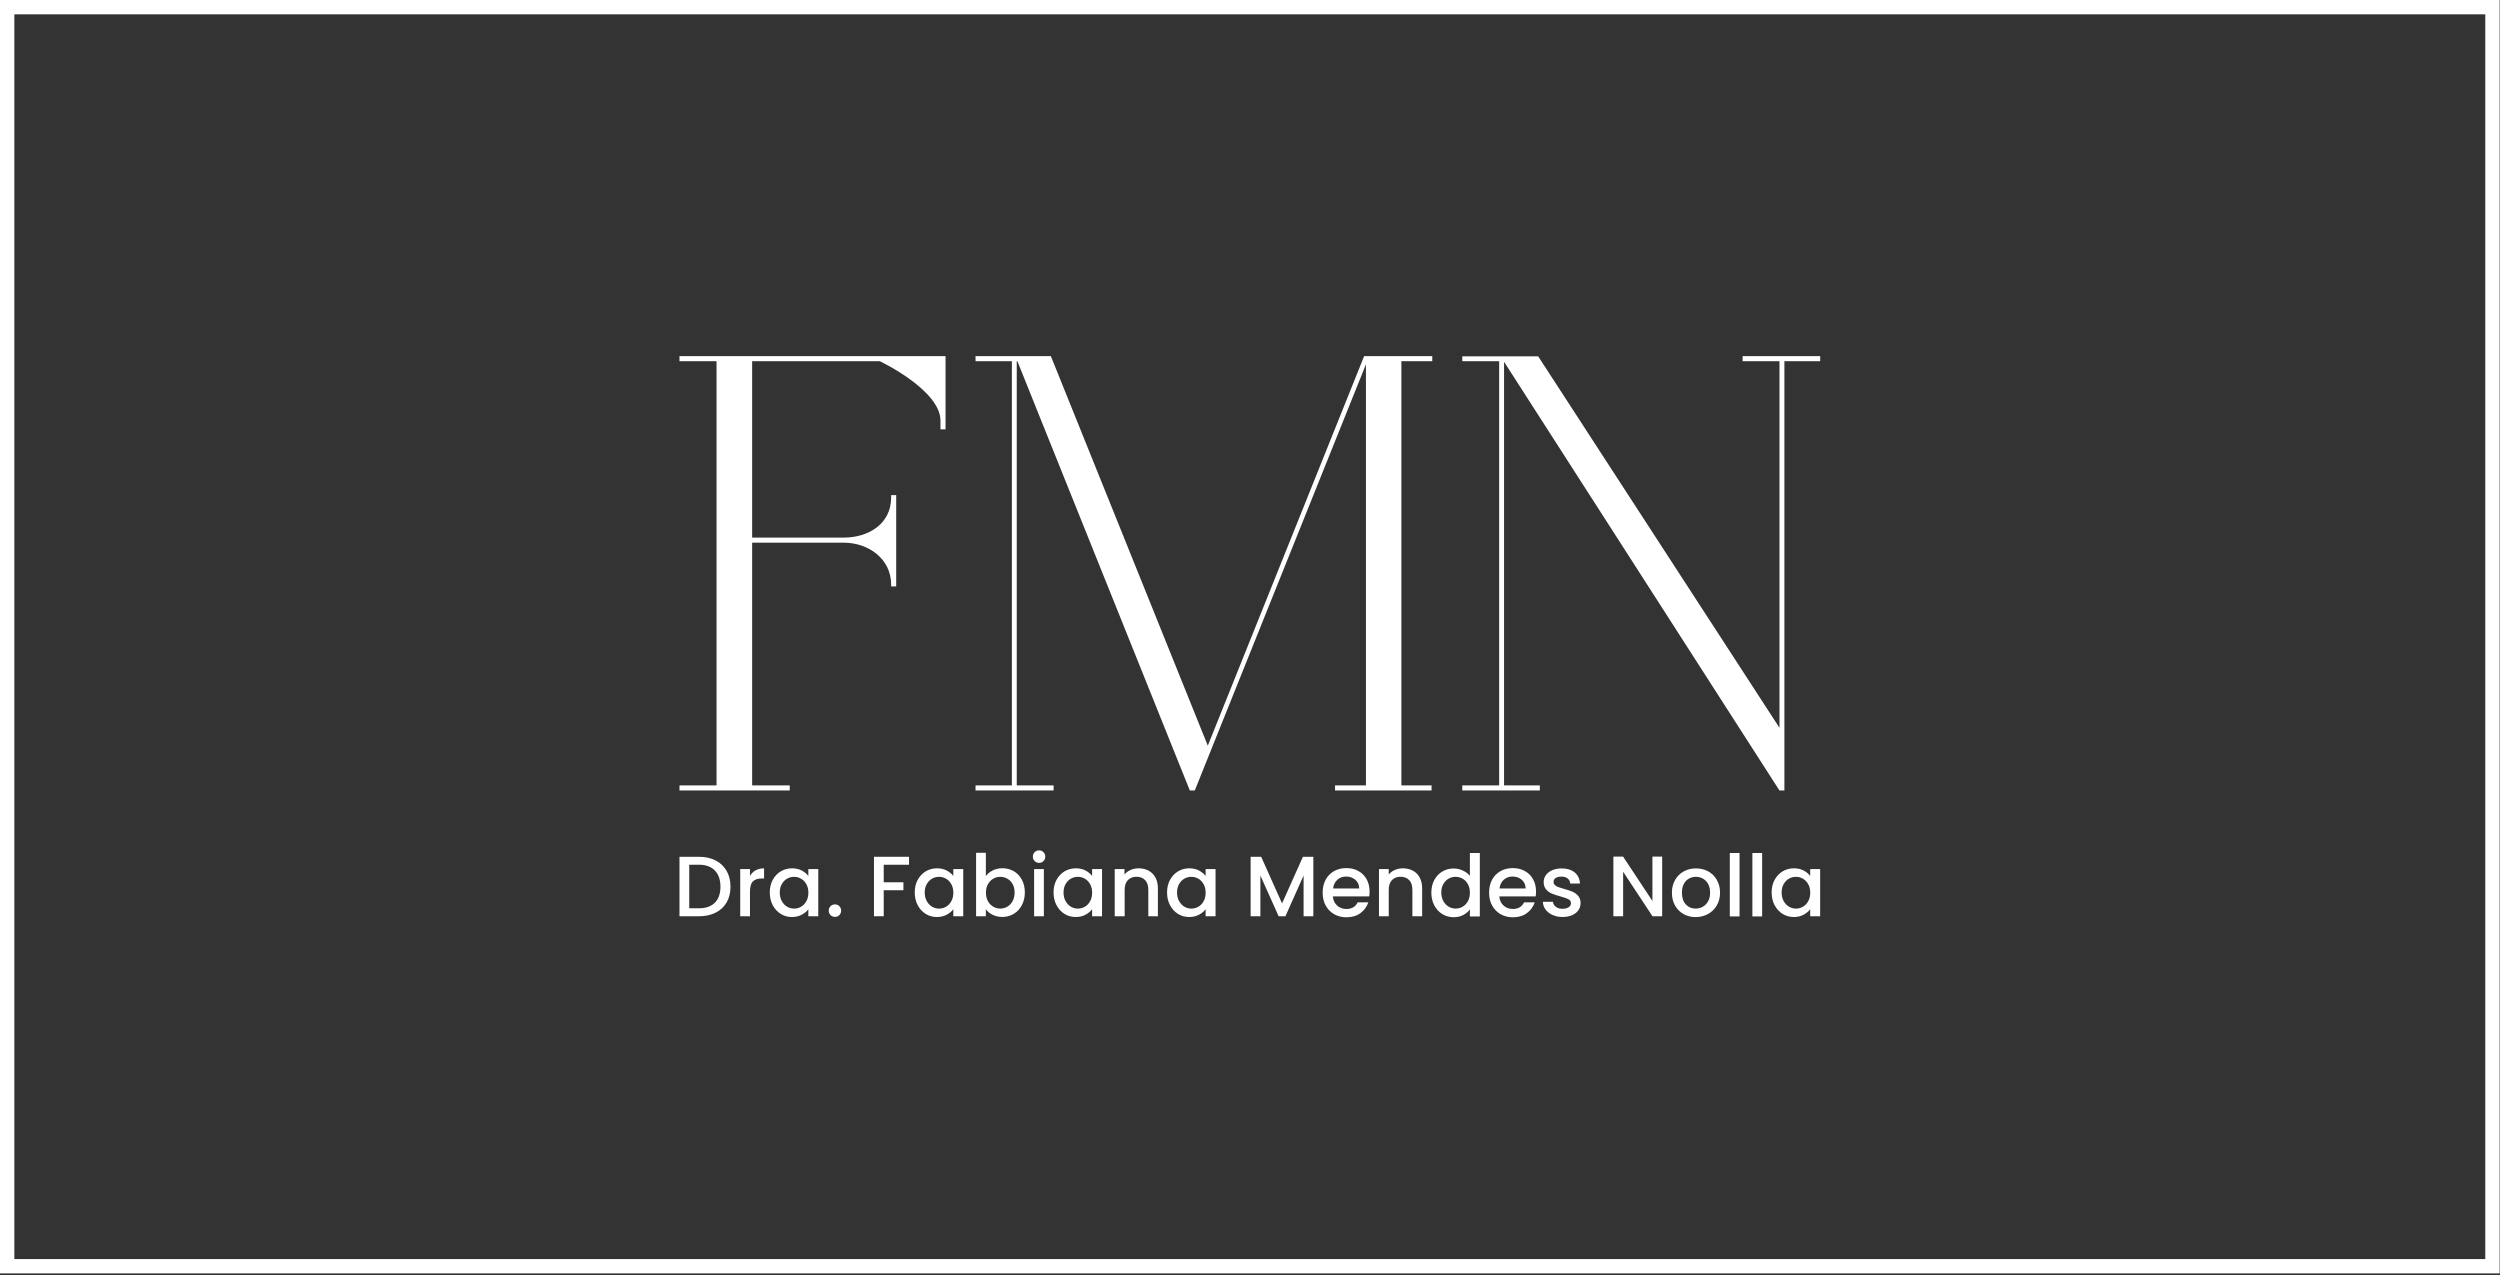
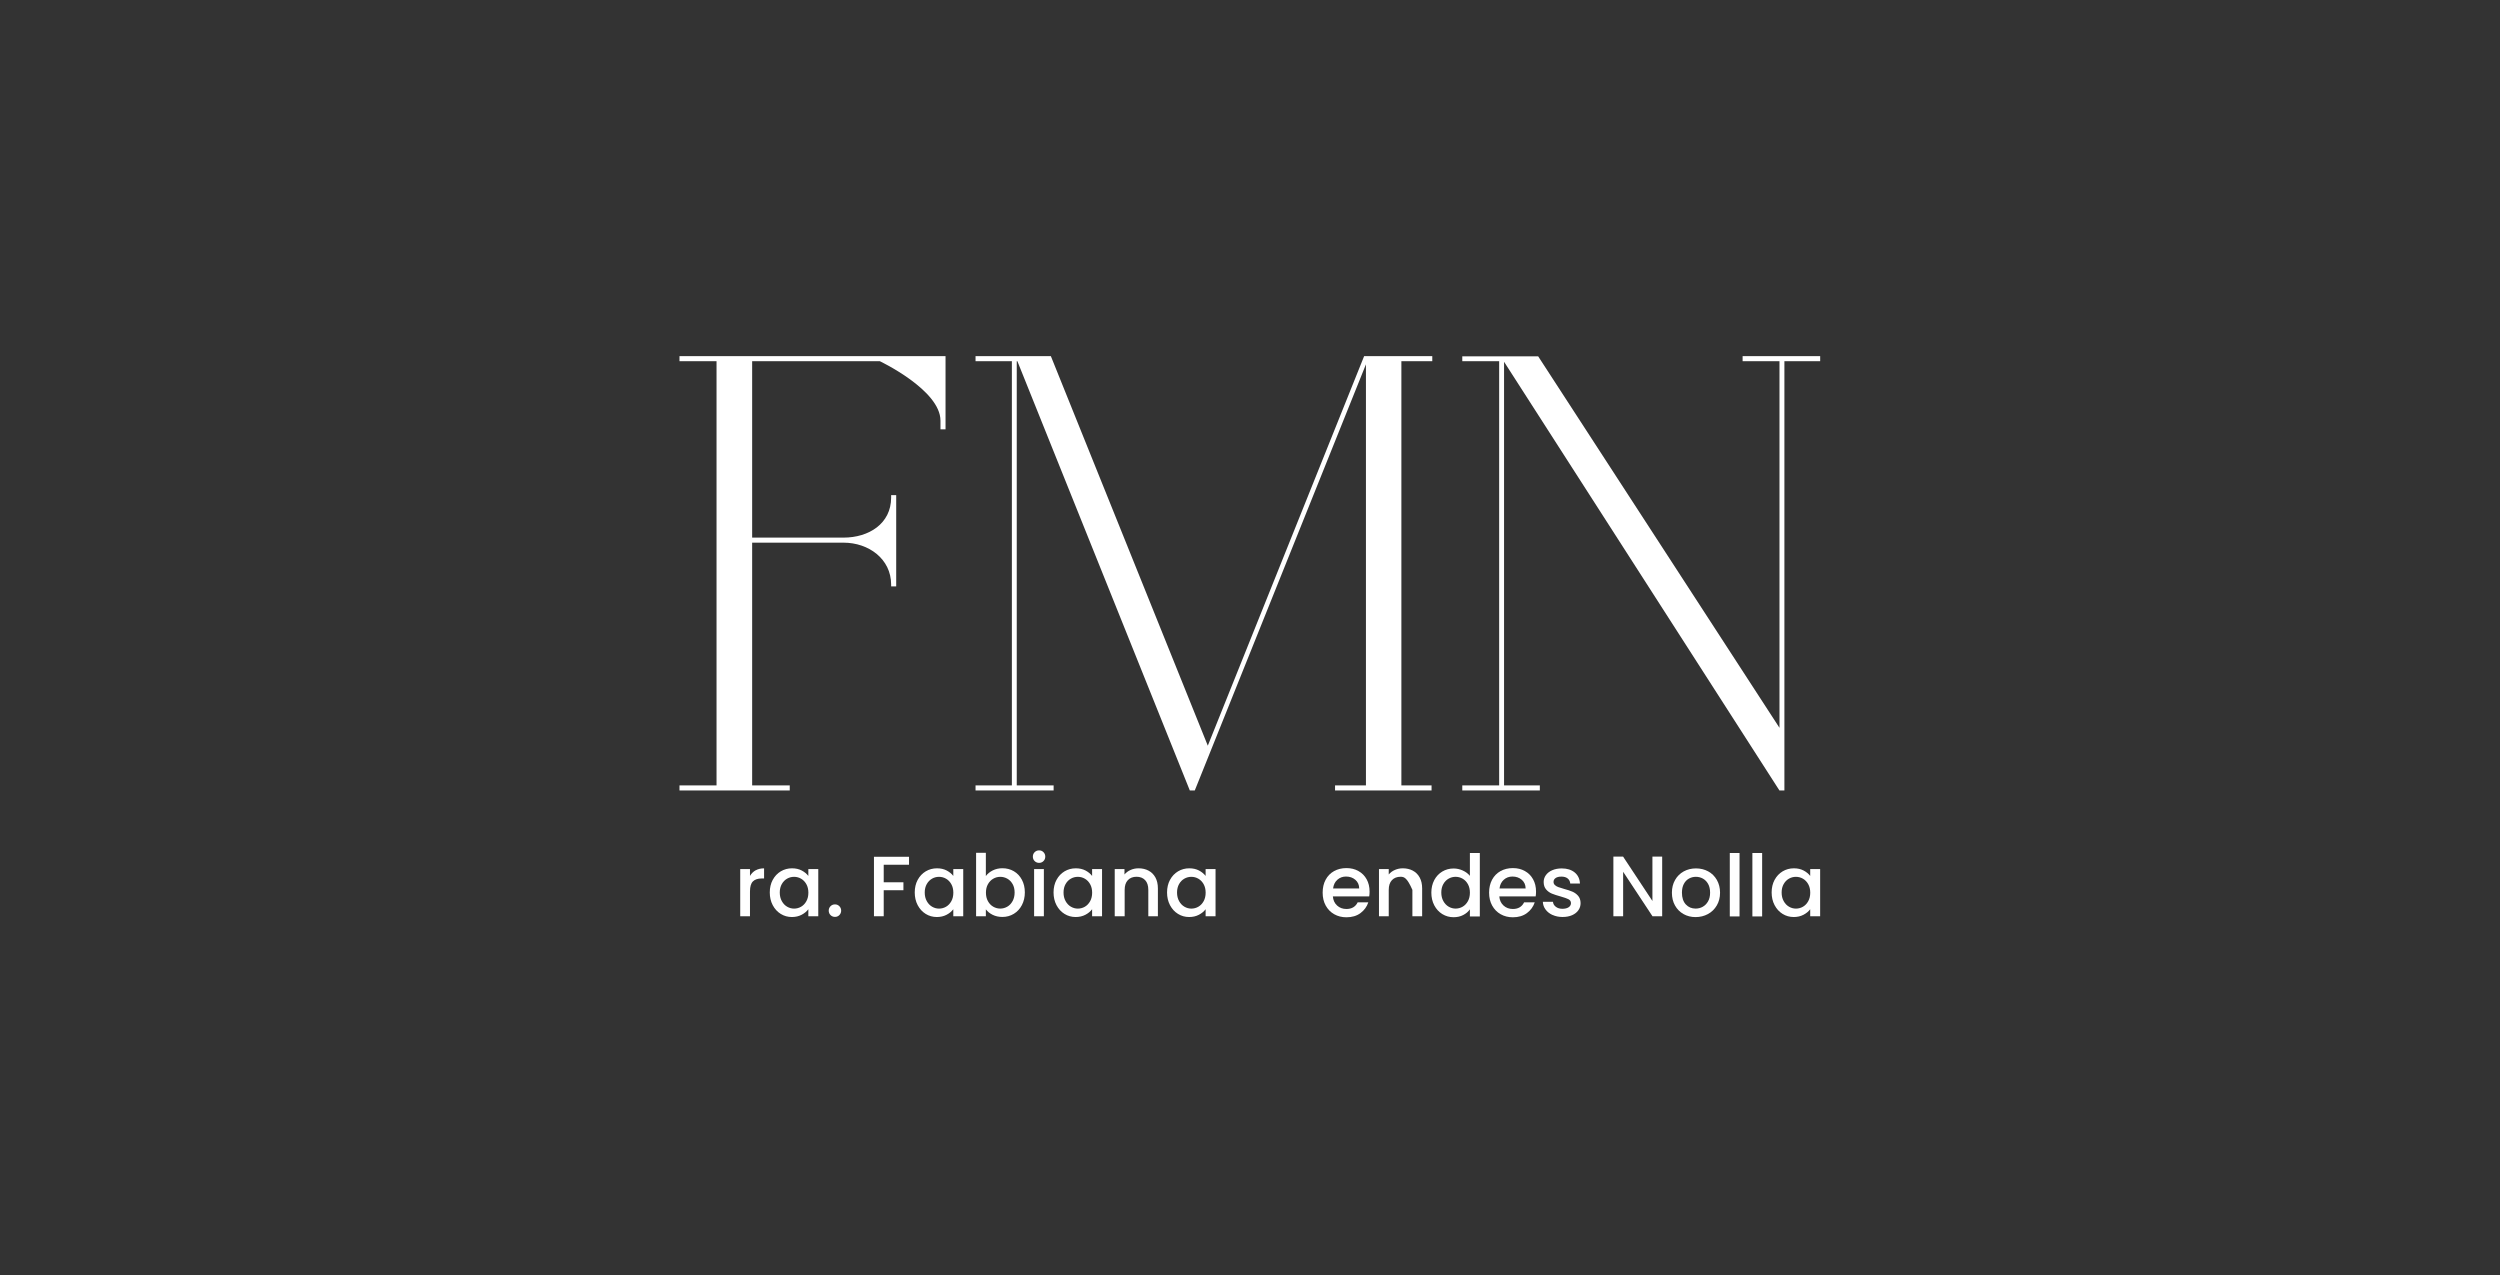
<svg xmlns="http://www.w3.org/2000/svg" width="1394" height="711" viewBox="0 0 1394 711" fill="none">
  <rect x="0" y="0" width="1394" height="711" fill="#333333" stroke="none" />
-   <path d="M1389.78 710.06H0V0H1393.78V710.05H1389.77L1389.78 710.06ZM8 702.06H1385.79V8H8V702.06Z" fill="white" />
-   <path d="M398.99 479.77C401.65 481.12 403.69 483.06 405.15 485.59C406.6 488.12 407.32 491.07 407.32 494.44C407.32 497.81 406.59 500.74 405.15 503.22C403.7 505.7 401.65 507.6 398.99 508.92C396.33 510.24 393.24 510.9 389.71 510.9H378.88V477.74H389.71C393.24 477.74 396.34 478.41 398.99 479.77ZM398.63 503.32C400.69 501.22 401.73 498.26 401.73 494.44C401.73 490.62 400.7 487.58 398.63 485.42C396.56 483.26 393.59 482.17 389.71 482.17H384.32V506.46H389.71C393.59 506.46 396.56 505.41 398.63 503.31V503.32Z" fill="white" />
  <path d="M421.31 485.32C422.64 484.57 424.22 484.19 426.05 484.19V489.84H424.67C422.55 489.84 420.93 490.38 419.83 491.47C418.73 492.55 418.19 494.43 418.19 497.1V510.9H412.75V484.6H418.19V488.42C418.97 487.08 420.01 486.04 421.31 485.29V485.32Z" fill="white" />
  <path d="M430.88 490.61C431.98 488.58 433.47 486.99 435.36 485.86C437.25 484.73 439.34 484.17 441.63 484.17C443.69 484.17 445.5 484.58 447.04 485.39C448.58 486.2 449.82 487.22 450.73 488.42V484.6H456.27V510.9H450.73V506.99C449.81 508.23 448.55 509.26 446.96 510.09C445.37 510.92 443.56 511.33 441.53 511.33C439.27 511.33 437.2 510.75 435.33 509.59C433.45 508.43 431.97 506.8 430.87 504.72C429.77 502.63 429.23 500.27 429.23 497.63C429.23 494.99 429.78 492.65 430.87 490.61H430.88ZM449.63 493.02C448.88 491.69 447.9 490.67 446.69 489.97C445.48 489.27 444.18 488.92 442.78 488.92C441.38 488.92 440.07 489.26 438.87 489.95C437.66 490.64 436.68 491.64 435.93 492.96C435.18 494.28 434.8 495.85 434.8 497.67C434.8 499.49 435.17 501.08 435.93 502.44C436.68 503.81 437.66 504.85 438.89 505.57C440.12 506.29 441.41 506.64 442.78 506.64C444.15 506.64 445.49 506.29 446.69 505.59C447.9 504.89 448.88 503.86 449.63 502.51C450.38 501.16 450.75 499.57 450.75 497.76C450.75 495.95 450.38 494.37 449.63 493.03V493.02Z" fill="white" />
  <path d="M463.11 510.26C462.44 509.59 462.1 508.77 462.1 507.77C462.1 506.77 462.44 505.96 463.11 505.29C463.78 504.62 464.61 504.29 465.59 504.29C466.57 504.29 467.36 504.62 468.02 505.29C468.69 505.96 469.03 506.79 469.03 507.77C469.03 508.75 468.69 509.58 468.02 510.26C467.35 510.93 466.54 511.26 465.59 511.26C464.64 511.26 463.78 510.93 463.11 510.26Z" fill="white" />
  <path d="M506.87 482.18H492.76V491.96H503.75V496.39H492.76V510.9H487.32V477.74H506.87V482.18Z" fill="white" />
  <path d="M511.71 490.61C512.81 488.58 514.3 486.99 516.19 485.86C518.08 484.73 520.17 484.17 522.46 484.17C524.52 484.17 526.33 484.58 527.87 485.39C529.41 486.2 530.65 487.22 531.56 488.42V484.6H537.1V510.9H531.56V506.99C530.64 508.23 529.38 509.26 527.79 510.09C526.2 510.92 524.39 511.33 522.36 511.33C520.1 511.33 518.03 510.75 516.16 509.59C514.28 508.43 512.8 506.8 511.7 504.72C510.6 502.63 510.06 500.27 510.06 497.63C510.06 494.99 510.61 492.65 511.7 490.61H511.71ZM530.46 493.02C529.71 491.69 528.73 490.67 527.52 489.97C526.31 489.27 525.01 488.92 523.61 488.92C522.21 488.92 520.9 489.26 519.7 489.95C518.49 490.64 517.51 491.64 516.76 492.96C516.01 494.28 515.63 495.85 515.63 497.67C515.63 499.49 516 501.08 516.76 502.44C517.51 503.81 518.49 504.85 519.72 505.57C520.95 506.29 522.24 506.64 523.61 506.64C524.98 506.64 526.32 506.29 527.52 505.59C528.73 504.89 529.71 503.86 530.46 502.51C531.21 501.16 531.58 499.57 531.58 497.76C531.58 495.95 531.21 494.37 530.46 493.03V493.02Z" fill="white" />
  <path d="M553.54 485.35C555.17 484.54 556.97 484.13 558.96 484.13C561.31 484.13 563.43 484.69 565.33 485.8C567.22 486.91 568.72 488.5 569.81 490.55C570.9 492.6 571.45 494.95 571.45 497.59C571.45 500.23 570.9 502.6 569.81 504.68C568.72 506.77 567.22 508.39 565.3 509.55C563.39 510.71 561.28 511.29 558.96 511.29C556.91 511.29 555.08 510.89 553.49 510.1C551.9 509.31 550.64 508.29 549.71 507.05V510.91H544.27V475.54H549.71V488.48C550.64 487.21 551.92 486.17 553.54 485.35ZM564.63 492.96C563.88 491.64 562.9 490.64 561.67 489.95C560.45 489.26 559.13 488.92 557.73 488.92C556.33 488.92 555.06 489.27 553.84 489.97C552.61 490.67 551.63 491.69 550.88 493.02C550.13 494.35 549.76 495.93 549.76 497.75C549.76 499.57 550.13 501.15 550.88 502.5C551.63 503.85 552.61 504.88 553.84 505.58C555.06 506.28 556.36 506.63 557.73 506.63C559.1 506.63 560.44 506.27 561.67 505.56C562.9 504.85 563.88 503.81 564.63 502.43C565.38 501.06 565.75 499.47 565.75 497.66C565.75 495.85 565.38 494.28 564.63 492.95V492.96Z" fill="white" />
  <path d="M576.92 480.14C576.25 479.47 575.92 478.65 575.92 477.66C575.92 476.67 576.25 475.85 576.92 475.17C577.59 474.5 578.42 474.17 579.41 474.17C580.4 474.17 581.18 474.5 581.84 475.17C582.51 475.84 582.84 476.67 582.84 477.66C582.84 478.65 582.51 479.47 581.84 480.14C581.17 480.81 580.36 481.14 579.41 481.14C578.46 481.14 577.6 480.81 576.92 480.14ZM582.06 484.6V510.9H576.62V484.6H582.06Z" fill="white" />
  <path d="M589.11 490.61C590.21 488.58 591.7 486.99 593.59 485.86C595.48 484.73 597.57 484.17 599.86 484.17C601.92 484.17 603.73 484.58 605.27 485.39C606.81 486.2 608.05 487.22 608.96 488.42V484.6H614.5V510.9H608.96V506.99C608.04 508.23 606.78 509.26 605.19 510.09C603.6 510.92 601.79 511.33 599.76 511.33C597.5 511.33 595.43 510.75 593.56 509.59C591.68 508.43 590.2 506.8 589.1 504.72C588 502.63 587.46 500.27 587.46 497.63C587.46 494.99 588.01 492.65 589.1 490.61H589.11ZM607.86 493.02C607.11 491.69 606.13 490.67 604.92 489.97C603.71 489.27 602.41 488.92 601.01 488.92C599.61 488.92 598.3 489.26 597.1 489.95C595.89 490.64 594.91 491.64 594.16 492.96C593.41 494.28 593.03 495.85 593.03 497.67C593.03 499.49 593.4 501.08 594.16 502.44C594.91 503.81 595.89 504.85 597.12 505.57C598.35 506.29 599.64 506.64 601.01 506.64C602.38 506.64 603.72 506.29 604.92 505.59C606.13 504.89 607.11 503.86 607.86 502.51C608.61 501.16 608.98 499.57 608.98 497.76C608.98 495.95 608.61 494.37 607.86 493.03V493.02Z" fill="white" />
  <path d="M640.41 485.46C642.05 486.32 643.33 487.59 644.26 489.28C645.18 490.97 645.64 493.01 645.64 495.39V510.9H640.3V496.19C640.3 493.84 639.71 492.03 638.54 490.77C637.36 489.52 635.76 488.88 633.73 488.88C631.7 488.88 630.08 489.51 628.89 490.77C627.7 492.02 627.11 493.84 627.11 496.19V510.9H621.57V484.6H627.01V487.61C627.9 486.53 629.05 485.68 630.43 485.08C631.81 484.47 633.29 484.17 634.85 484.17C636.93 484.17 638.78 484.6 640.43 485.46H640.41Z" fill="white" />
  <path d="M652.4 490.61C653.5 488.58 654.99 486.99 656.88 485.86C658.77 484.73 660.86 484.17 663.15 484.17C665.21 484.17 667.02 484.58 668.56 485.39C670.1 486.2 671.34 487.22 672.25 488.42V484.6H677.79V510.9H672.25V506.99C671.33 508.23 670.07 509.26 668.48 510.09C666.89 510.92 665.08 511.33 663.05 511.33C660.79 511.33 658.72 510.75 656.85 509.59C654.97 508.43 653.49 506.8 652.39 504.72C651.29 502.63 650.75 500.27 650.75 497.63C650.75 494.99 651.3 492.65 652.39 490.61H652.4ZM671.15 493.02C670.4 491.69 669.42 490.67 668.21 489.97C667 489.27 665.7 488.92 664.3 488.92C662.9 488.92 661.59 489.26 660.39 489.95C659.18 490.64 658.2 491.64 657.45 492.96C656.7 494.28 656.32 495.85 656.32 497.67C656.32 499.49 656.69 501.08 657.45 502.44C658.2 503.81 659.18 504.85 660.41 505.57C661.64 506.29 662.93 506.64 664.3 506.64C665.67 506.64 667.01 506.29 668.21 505.59C669.42 504.89 670.4 503.86 671.15 502.51C671.9 501.16 672.27 499.57 672.27 497.76C672.27 495.95 671.9 494.37 671.15 493.03V493.02Z" fill="white" />
-   <path d="M732.32 477.75V510.91H726.88V488.19L716.75 510.91H712.97L702.79 488.19V510.91H697.35V477.75H703.23L714.88 503.75L726.5 477.75H732.32Z" fill="white" />
  <path d="M763.5 499.82H743.21C743.37 501.94 744.16 503.64 745.57 504.93C746.98 506.22 748.72 506.85 750.77 506.85C753.73 506.85 755.82 505.62 757.04 503.14H762.97C762.16 505.58 760.71 507.58 758.61 509.14C756.51 510.7 753.89 511.48 750.77 511.48C748.23 511.48 745.96 510.91 743.95 509.77C741.94 508.63 740.37 507.02 739.22 504.95C738.08 502.88 737.51 500.47 737.51 497.75C737.51 495.03 738.06 492.61 739.17 490.54C740.28 488.47 741.84 486.87 743.85 485.74C745.86 484.62 748.17 484.05 750.76 484.05C753.35 484.05 755.51 484.6 757.46 485.69C759.42 486.78 760.95 488.31 762.04 490.29C763.13 492.27 763.68 494.54 763.68 497.11C763.68 498.11 763.62 499.01 763.48 499.81L763.5 499.82ZM757.89 495.39C757.86 493.38 757.14 491.78 755.74 490.57C754.33 489.36 752.61 488.76 750.53 488.76C748.66 488.76 747.05 489.35 745.71 490.55C744.38 491.74 743.58 493.36 743.33 495.4H757.88L757.89 495.39Z" fill="white" />
-   <path d="M787.76 485.46C789.4 486.32 790.69 487.59 791.61 489.28C792.53 490.97 792.99 493.01 792.99 495.39V510.9H787.55V496.19C787.55 493.84 786.96 492.03 785.79 490.77C784.61 489.52 783.01 488.88 780.98 488.88C778.95 488.88 777.33 489.51 776.14 490.77C774.95 492.02 774.36 493.84 774.36 496.19V510.9H768.92V484.6H774.36V487.61C775.25 486.53 776.4 485.68 777.78 485.08C779.16 484.48 780.64 484.17 782.2 484.17C784.28 484.17 786.13 484.6 787.78 485.46H787.76Z" fill="white" />
+   <path d="M787.76 485.46C789.4 486.32 790.69 487.59 791.61 489.28C792.53 490.97 792.99 493.01 792.99 495.39V510.9H787.55V496.19C784.61 489.52 783.01 488.88 780.98 488.88C778.95 488.88 777.33 489.51 776.14 490.77C774.95 492.02 774.36 493.84 774.36 496.19V510.9H768.92V484.6H774.36V487.61C775.25 486.53 776.4 485.68 777.78 485.08C779.16 484.48 780.64 484.17 782.2 484.17C784.28 484.17 786.13 484.6 787.78 485.46H787.76Z" fill="white" />
  <path d="M799.75 490.71C800.85 488.68 802.34 487.09 804.23 485.96C806.12 484.83 808.23 484.27 810.55 484.27C812.27 484.27 813.96 484.64 815.63 485.39C817.29 486.14 818.62 487.13 819.61 488.38V475.64H825.15V511.01H819.61V507.05C818.72 508.32 817.49 509.38 815.92 510.2C814.35 511.03 812.55 511.44 810.51 511.44C808.23 511.44 806.14 510.86 804.24 509.7C802.35 508.54 800.86 506.91 799.76 504.83C798.66 502.74 798.12 500.38 798.12 497.74C798.12 495.1 798.67 492.76 799.76 490.72L799.75 490.71ZM818.5 493.01C817.75 491.68 816.77 490.66 815.56 489.96C814.35 489.26 813.05 488.91 811.65 488.91C810.25 488.91 808.94 489.25 807.74 489.94C806.53 490.63 805.55 491.63 804.8 492.95C804.05 494.27 803.67 495.84 803.67 497.66C803.67 499.48 804.04 501.07 804.8 502.43C805.55 503.8 806.53 504.84 807.76 505.56C808.99 506.28 810.28 506.63 811.65 506.63C813.02 506.63 814.36 506.28 815.56 505.58C816.77 504.88 817.75 503.85 818.5 502.5C819.25 501.15 819.62 499.56 819.62 497.75C819.62 495.94 819.25 494.36 818.5 493.02V493.01Z" fill="white" />
  <path d="M856.3 499.82H836.01C836.17 501.94 836.96 503.64 838.37 504.93C839.78 506.22 841.52 506.85 843.57 506.85C846.53 506.85 848.62 505.62 849.84 503.14H855.77C854.96 505.58 853.51 507.58 851.41 509.14C849.31 510.7 846.69 511.48 843.58 511.48C841.04 511.48 838.77 510.91 836.76 509.77C834.75 508.63 833.18 507.02 832.03 504.95C830.89 502.88 830.32 500.47 830.32 497.75C830.32 495.03 830.87 492.61 831.98 490.54C833.09 488.47 834.65 486.87 836.66 485.74C838.67 484.62 840.98 484.05 843.57 484.05C846.16 484.05 848.32 484.6 850.27 485.69C852.23 486.78 853.76 488.31 854.85 490.29C855.94 492.27 856.49 494.54 856.49 497.11C856.49 498.11 856.43 499.01 856.29 499.81L856.3 499.82ZM850.69 495.39C850.66 493.38 849.94 491.78 848.54 490.57C847.13 489.36 845.41 488.76 843.33 488.76C841.46 488.76 839.85 489.35 838.51 490.55C837.18 491.74 836.38 493.36 836.13 495.4H850.68L850.69 495.39Z" fill="white" />
  <path d="M865.69 510.2C864.05 509.45 862.76 508.44 861.81 507.15C860.85 505.87 860.35 504.43 860.29 502.84H865.93C866.03 503.95 866.55 504.88 867.52 505.62C868.48 506.36 869.7 506.74 871.16 506.74C872.62 506.74 873.86 506.45 874.71 505.86C875.55 505.28 875.97 504.52 875.97 503.6C875.97 502.62 875.5 501.89 874.57 501.41C873.63 500.94 872.15 500.41 870.12 499.84C868.15 499.3 866.55 498.78 865.32 498.27C864.08 497.76 863.01 496.99 862.11 495.94C861.21 494.9 860.75 493.52 860.75 491.8C860.75 490.4 861.15 489.13 861.99 487.97C862.81 486.81 864 485.9 865.54 485.23C867.08 484.57 868.84 484.23 870.84 484.23C873.82 484.23 876.22 484.98 878.06 486.49C879.88 488 880.86 490.05 880.98 492.65H875.57C875.47 491.47 875 490.54 874.14 489.84C873.28 489.14 872.13 488.8 870.67 488.8C869.21 488.8 868.14 489.07 867.39 489.61C866.63 490.15 866.25 490.86 866.25 491.75C866.25 492.45 866.5 493.03 867.01 493.51C867.52 493.99 868.13 494.36 868.87 494.63C869.6 494.9 870.68 495.24 872.11 495.65C874.02 496.16 875.57 496.67 876.8 497.2C878.02 497.73 879.08 498.5 879.96 499.51C880.84 500.52 881.31 501.88 881.34 503.55C881.34 505.05 880.93 506.38 880.1 507.55C879.28 508.73 878.11 509.64 876.6 510.31C875.09 510.97 873.32 511.31 871.29 511.31C869.26 511.31 867.38 510.94 865.75 510.19H865.71L865.69 510.2Z" fill="white" />
  <path d="M926.83 510.9H921.42L905.06 486.1V510.9H899.62V477.64H905.03L921.39 502.39V477.64H926.83V510.9Z" fill="white" />
  <path d="M938.71 509.67C936.7 508.54 935.13 506.95 933.98 504.9C932.83 502.85 932.26 500.47 932.26 497.77C932.26 495.07 932.85 492.72 934.03 490.66C935.2 488.59 936.82 487 938.85 485.89C940.88 484.78 943.16 484.22 945.68 484.22C948.2 484.22 950.47 484.78 952.51 485.89C954.54 487 956.15 488.6 957.33 490.66C958.5 492.73 959.1 495.1 959.1 497.77C959.1 500.44 958.49 502.82 957.28 504.88C956.07 506.95 954.43 508.55 952.34 509.68C950.25 510.81 947.95 511.37 945.44 511.37C942.93 511.37 940.71 510.8 938.71 509.68H938.72L938.71 509.67ZM949.41 505.63C950.64 504.96 951.63 503.96 952.4 502.62C953.17 501.29 953.55 499.66 953.55 497.75C953.55 495.84 953.19 494.22 952.45 492.9C951.72 491.58 950.75 490.59 949.54 489.91C948.33 489.24 947.03 488.91 945.63 488.91C944.23 488.91 942.94 489.24 941.74 489.91C940.55 490.58 939.6 491.57 938.9 492.9C938.2 494.22 937.85 495.83 937.85 497.75C937.85 500.58 938.58 502.77 940.02 504.32C941.47 505.87 943.29 506.63 945.49 506.63C946.89 506.63 948.2 506.3 949.43 505.63H949.41Z" fill="white" />
  <path d="M969.97 475.63V511H964.53V475.63H969.97Z" fill="white" />
  <path d="M982.57 475.63V511H977.13V475.63H982.57Z" fill="white" />
  <path d="M989.52 490.61C990.62 488.58 992.11 486.99 994 485.86C995.89 484.73 997.98 484.17 1000.27 484.17C1002.33 484.17 1004.14 484.58 1005.68 485.39C1007.22 486.2 1008.46 487.22 1009.37 488.42V484.6H1014.91V510.9H1009.37V506.99C1008.45 508.23 1007.19 509.26 1005.6 510.09C1004.01 510.92 1002.2 511.33 1000.17 511.33C997.91 511.33 995.84 510.75 993.97 509.59C992.09 508.43 990.61 506.8 989.51 504.72C988.41 502.63 987.87 500.27 987.87 497.63C987.87 494.99 988.42 492.65 989.51 490.61H989.52ZM1008.27 493.02C1007.52 491.69 1006.54 490.67 1005.33 489.97C1004.12 489.27 1002.82 488.92 1001.42 488.92C1000.02 488.92 998.71 489.26 997.51 489.95C996.3 490.64 995.32 491.64 994.57 492.96C993.82 494.28 993.44 495.85 993.44 497.67C993.44 499.49 993.81 501.08 994.57 502.44C995.32 503.81 996.3 504.85 997.53 505.57C998.76 506.29 1000.05 506.64 1001.42 506.64C1002.79 506.64 1004.13 506.29 1005.33 505.59C1006.54 504.89 1007.52 503.86 1008.27 502.51C1009.02 501.16 1009.39 499.57 1009.39 497.76C1009.39 495.95 1009.02 494.37 1008.27 493.03V493.02Z" fill="white" />
  <path d="M673.47 415.79L585.96 198.58H543.96V201.4H564.22V437.94H543.96V440.76H587.5V437.94H566.94V201.4H567.29L663.44 440.76H666.2L667.33 437.98L761.65 203.14V437.94H744.42V440.76H798.24V437.94H781.41V201.4H798.64V198.58H760.64L673.47 415.79Z" fill="white" />
  <path d="M378.87 201.4H399.54V437.94H378.88V440.76H440.36V437.94H419.4V302.59H470.37C484.34 302.59 496.9 311.66 496.9 325.96V326.98H499.72V276.08H496.9V277.44C496.9 292.09 484.33 299.77 470.37 299.77H419.4V201.41H490.6C490.6 201.41 524.44 217.48 524.41 234.57V239.4H527.23V198.58H378.88V201.4H378.87Z" fill="white" />
  <path d="M971.68 198.58V201.4H992.24V405.83L857.68 198.68H815.37V201.4H835.93V437.94H815.37V440.76H858.61V437.94H838.66V201.72L992.21 440.76H994.98V201.4H1014.93V198.58H971.68Z" fill="white" />
</svg>